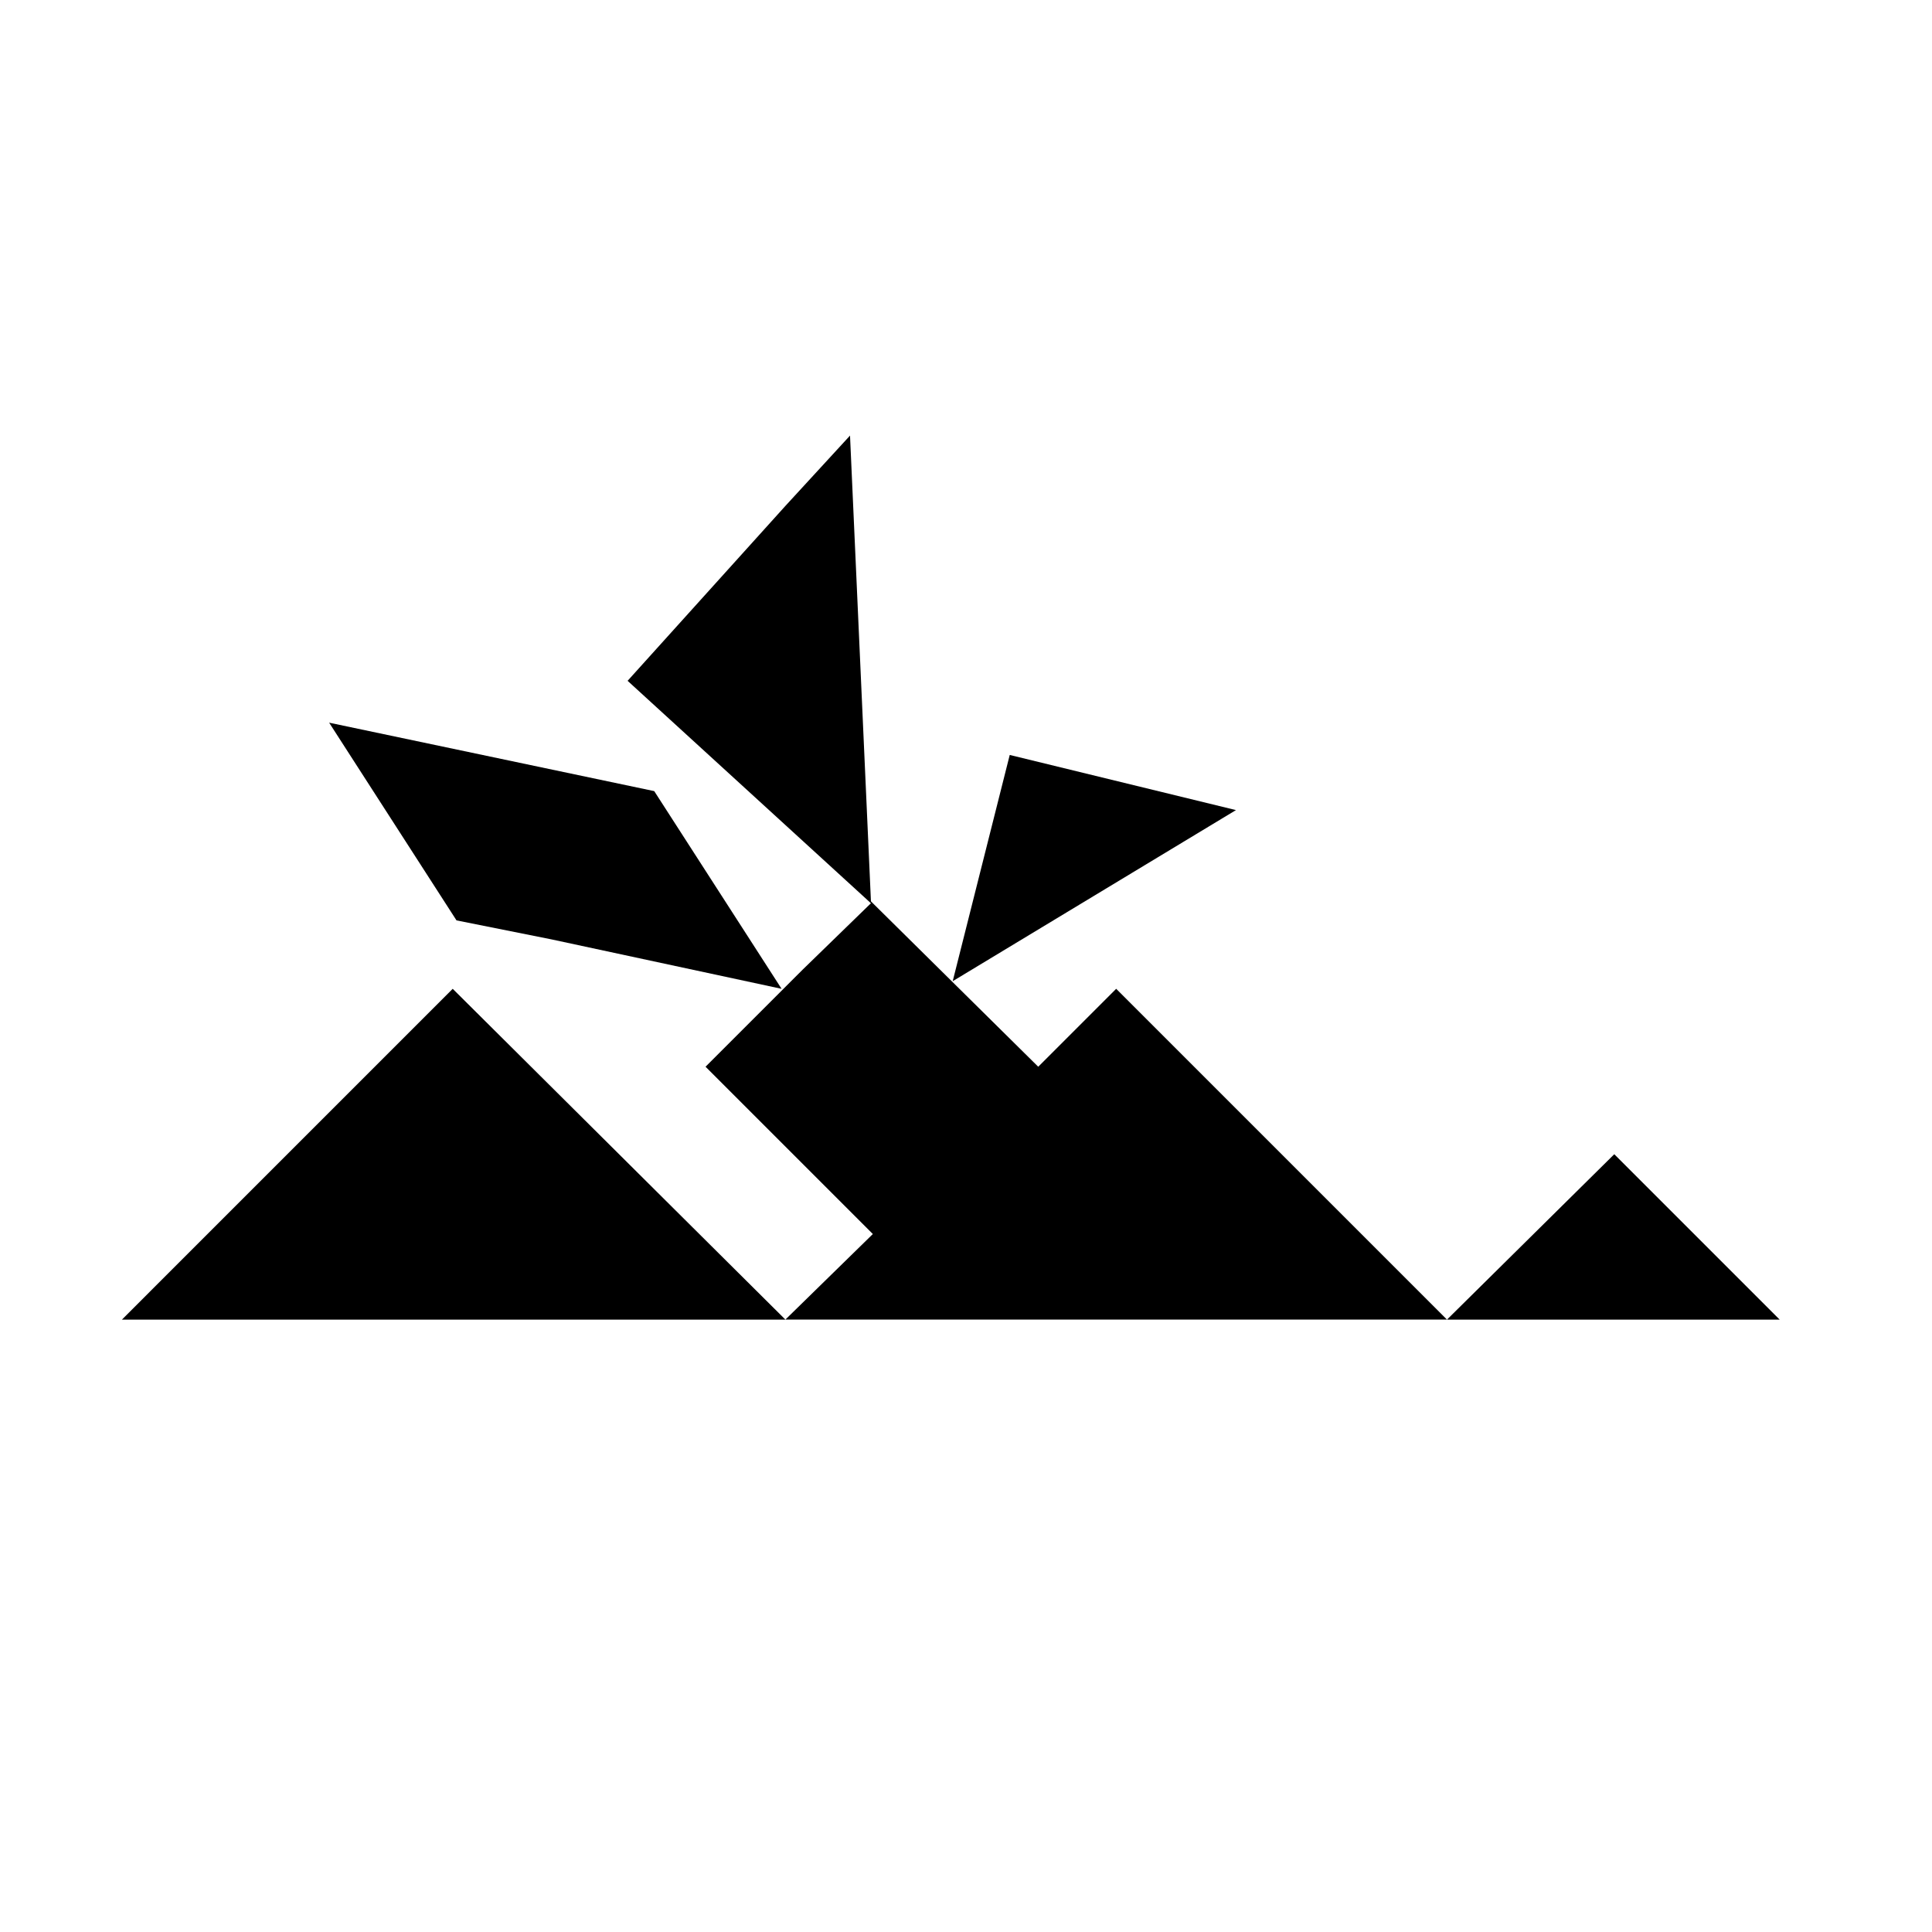
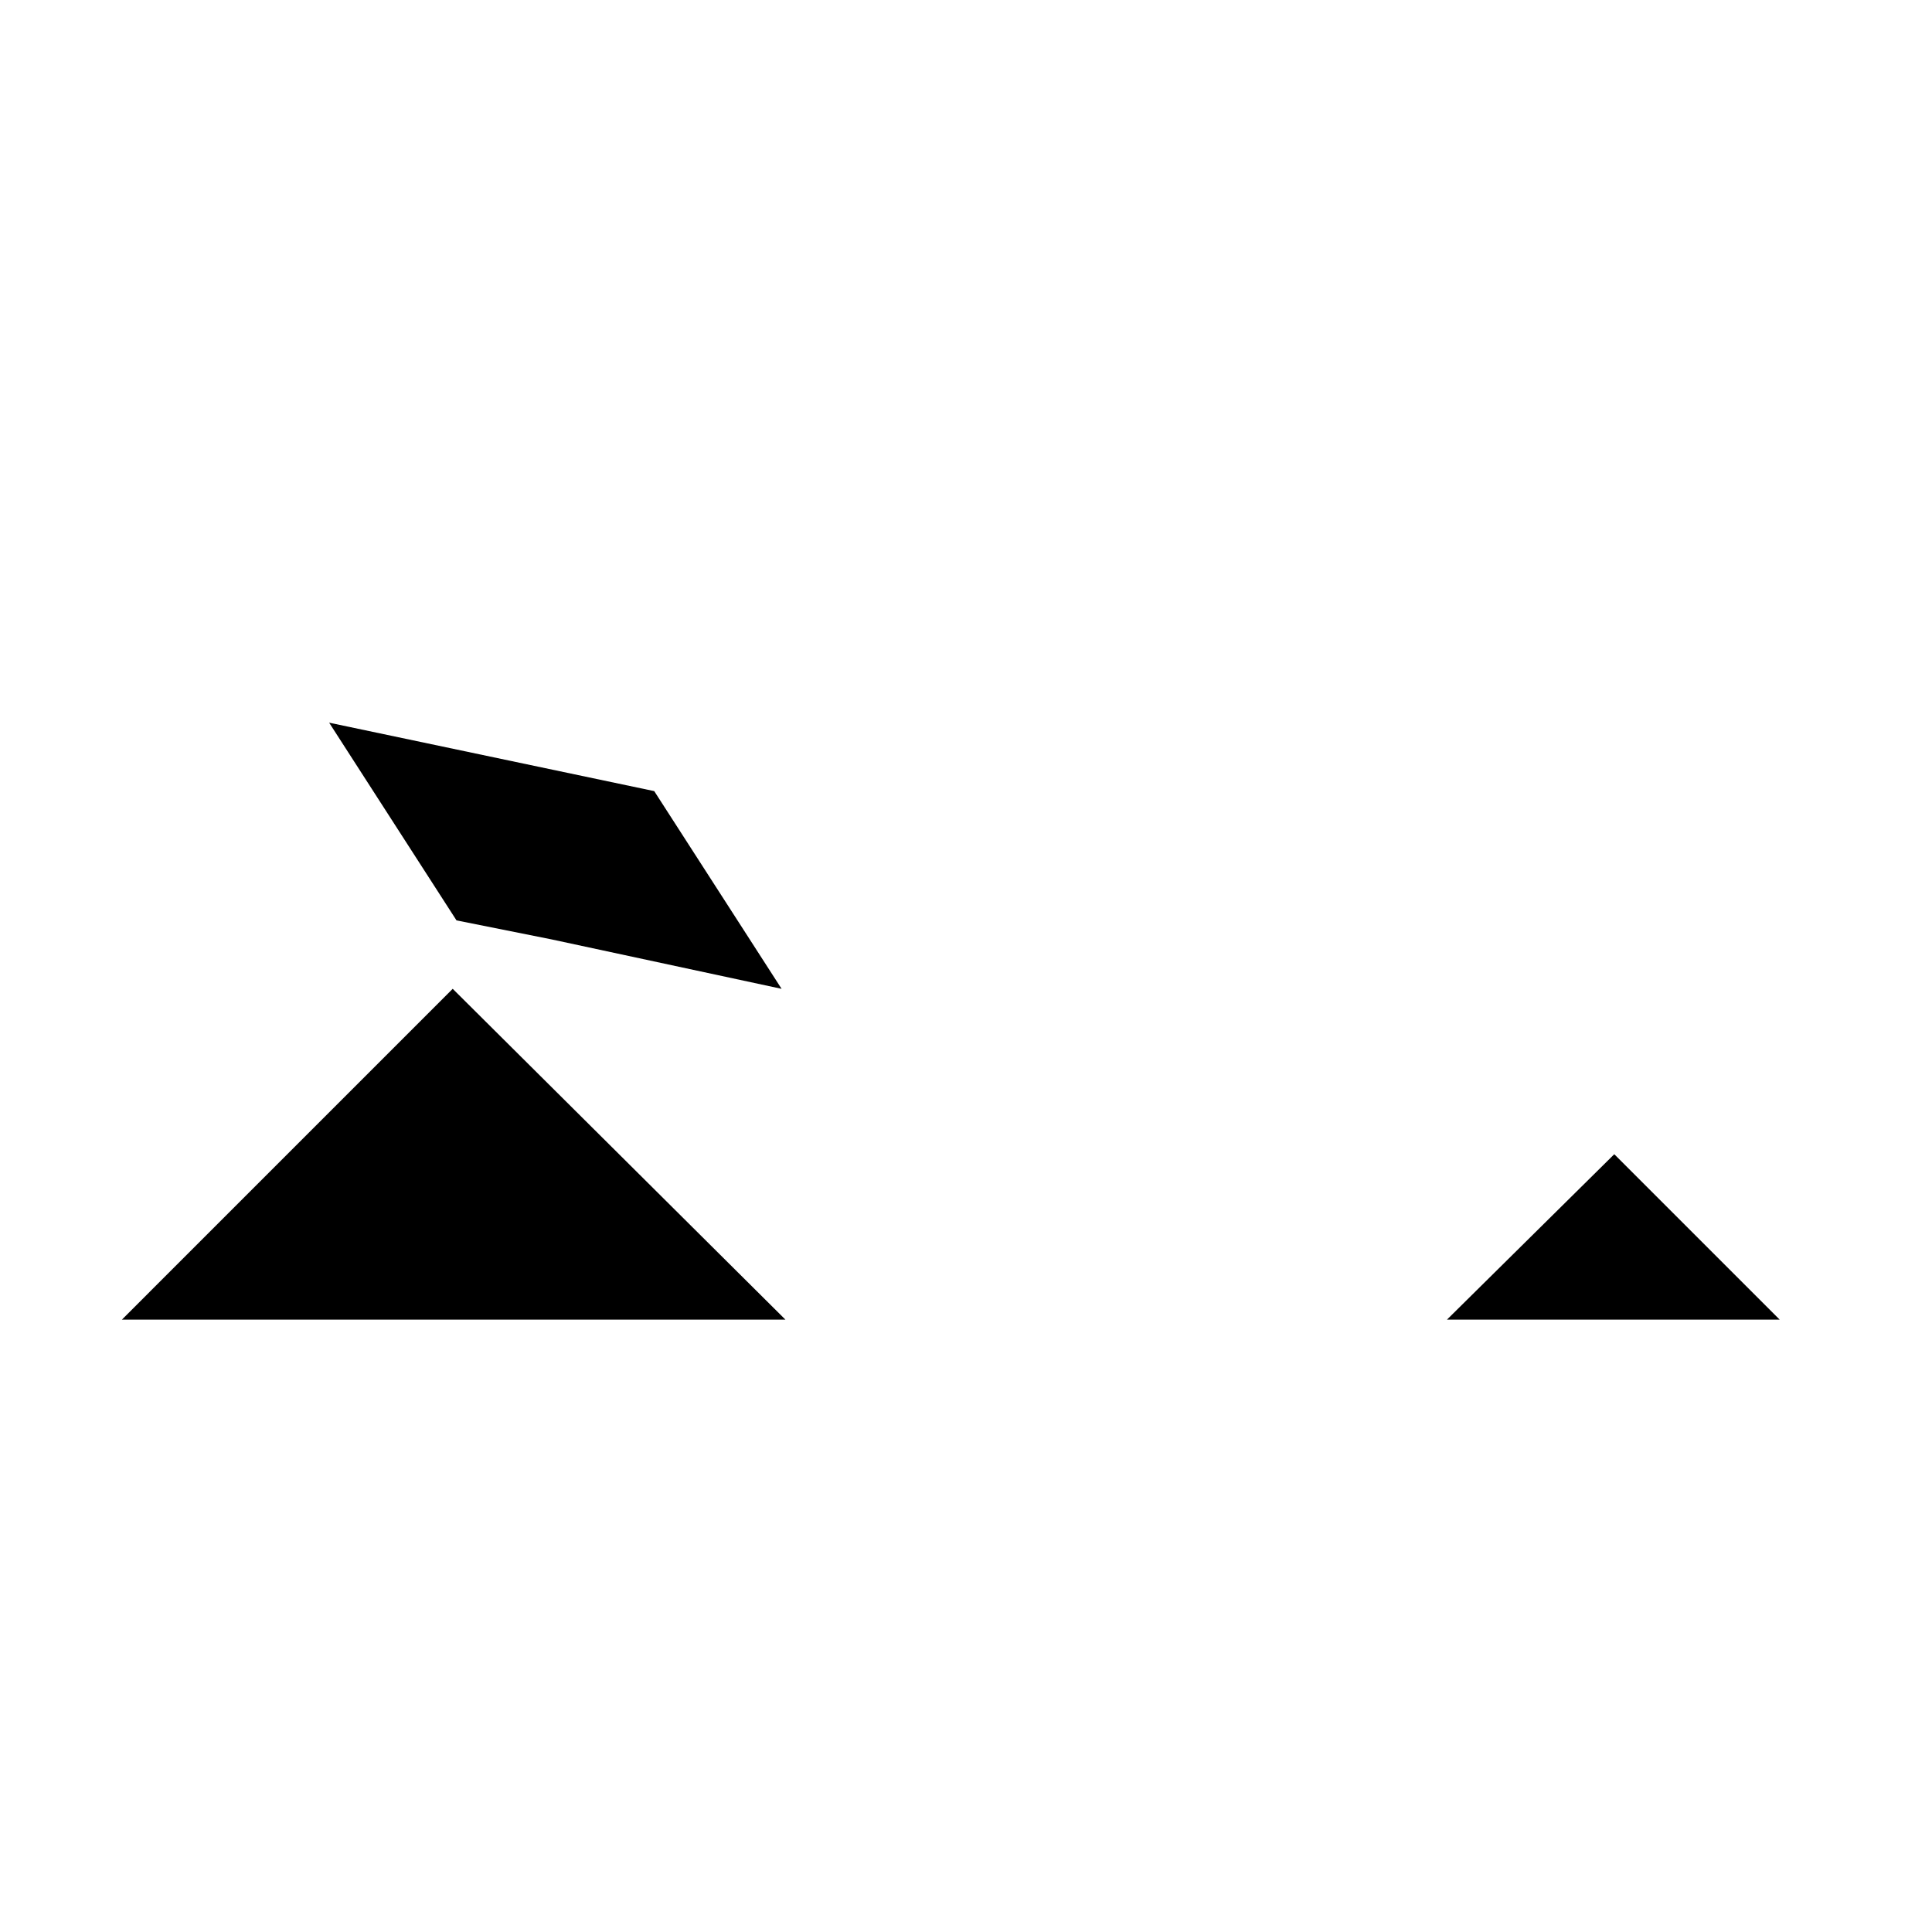
<svg xmlns="http://www.w3.org/2000/svg" fill="#000000" width="800px" height="800px" version="1.1" viewBox="144 144 512 512">
  <g>
    <path d="m571.8 449.88-44.336 43.832h88.168z" />
-     <path d="m439.8 406.04-20.656 20.656-44.336-43.832-5.543-123.43-17.129 18.641-41.816 46.348 64.488 58.945-18.137 17.637-25.695 25.691 44.336 44.336-23.176 22.672h175.32z" />
    <path d="m176.31 493.71h175.83l-88.168-87.664z" />
-     <path d="m411.59 344.07-15.113 59.953 75.066-45.34z" />
    <path d="m290.17 392.95 60.961 13.098-33.754-52.395-86.152-18.137 33.754 52.395z" />
  </g>
</svg>